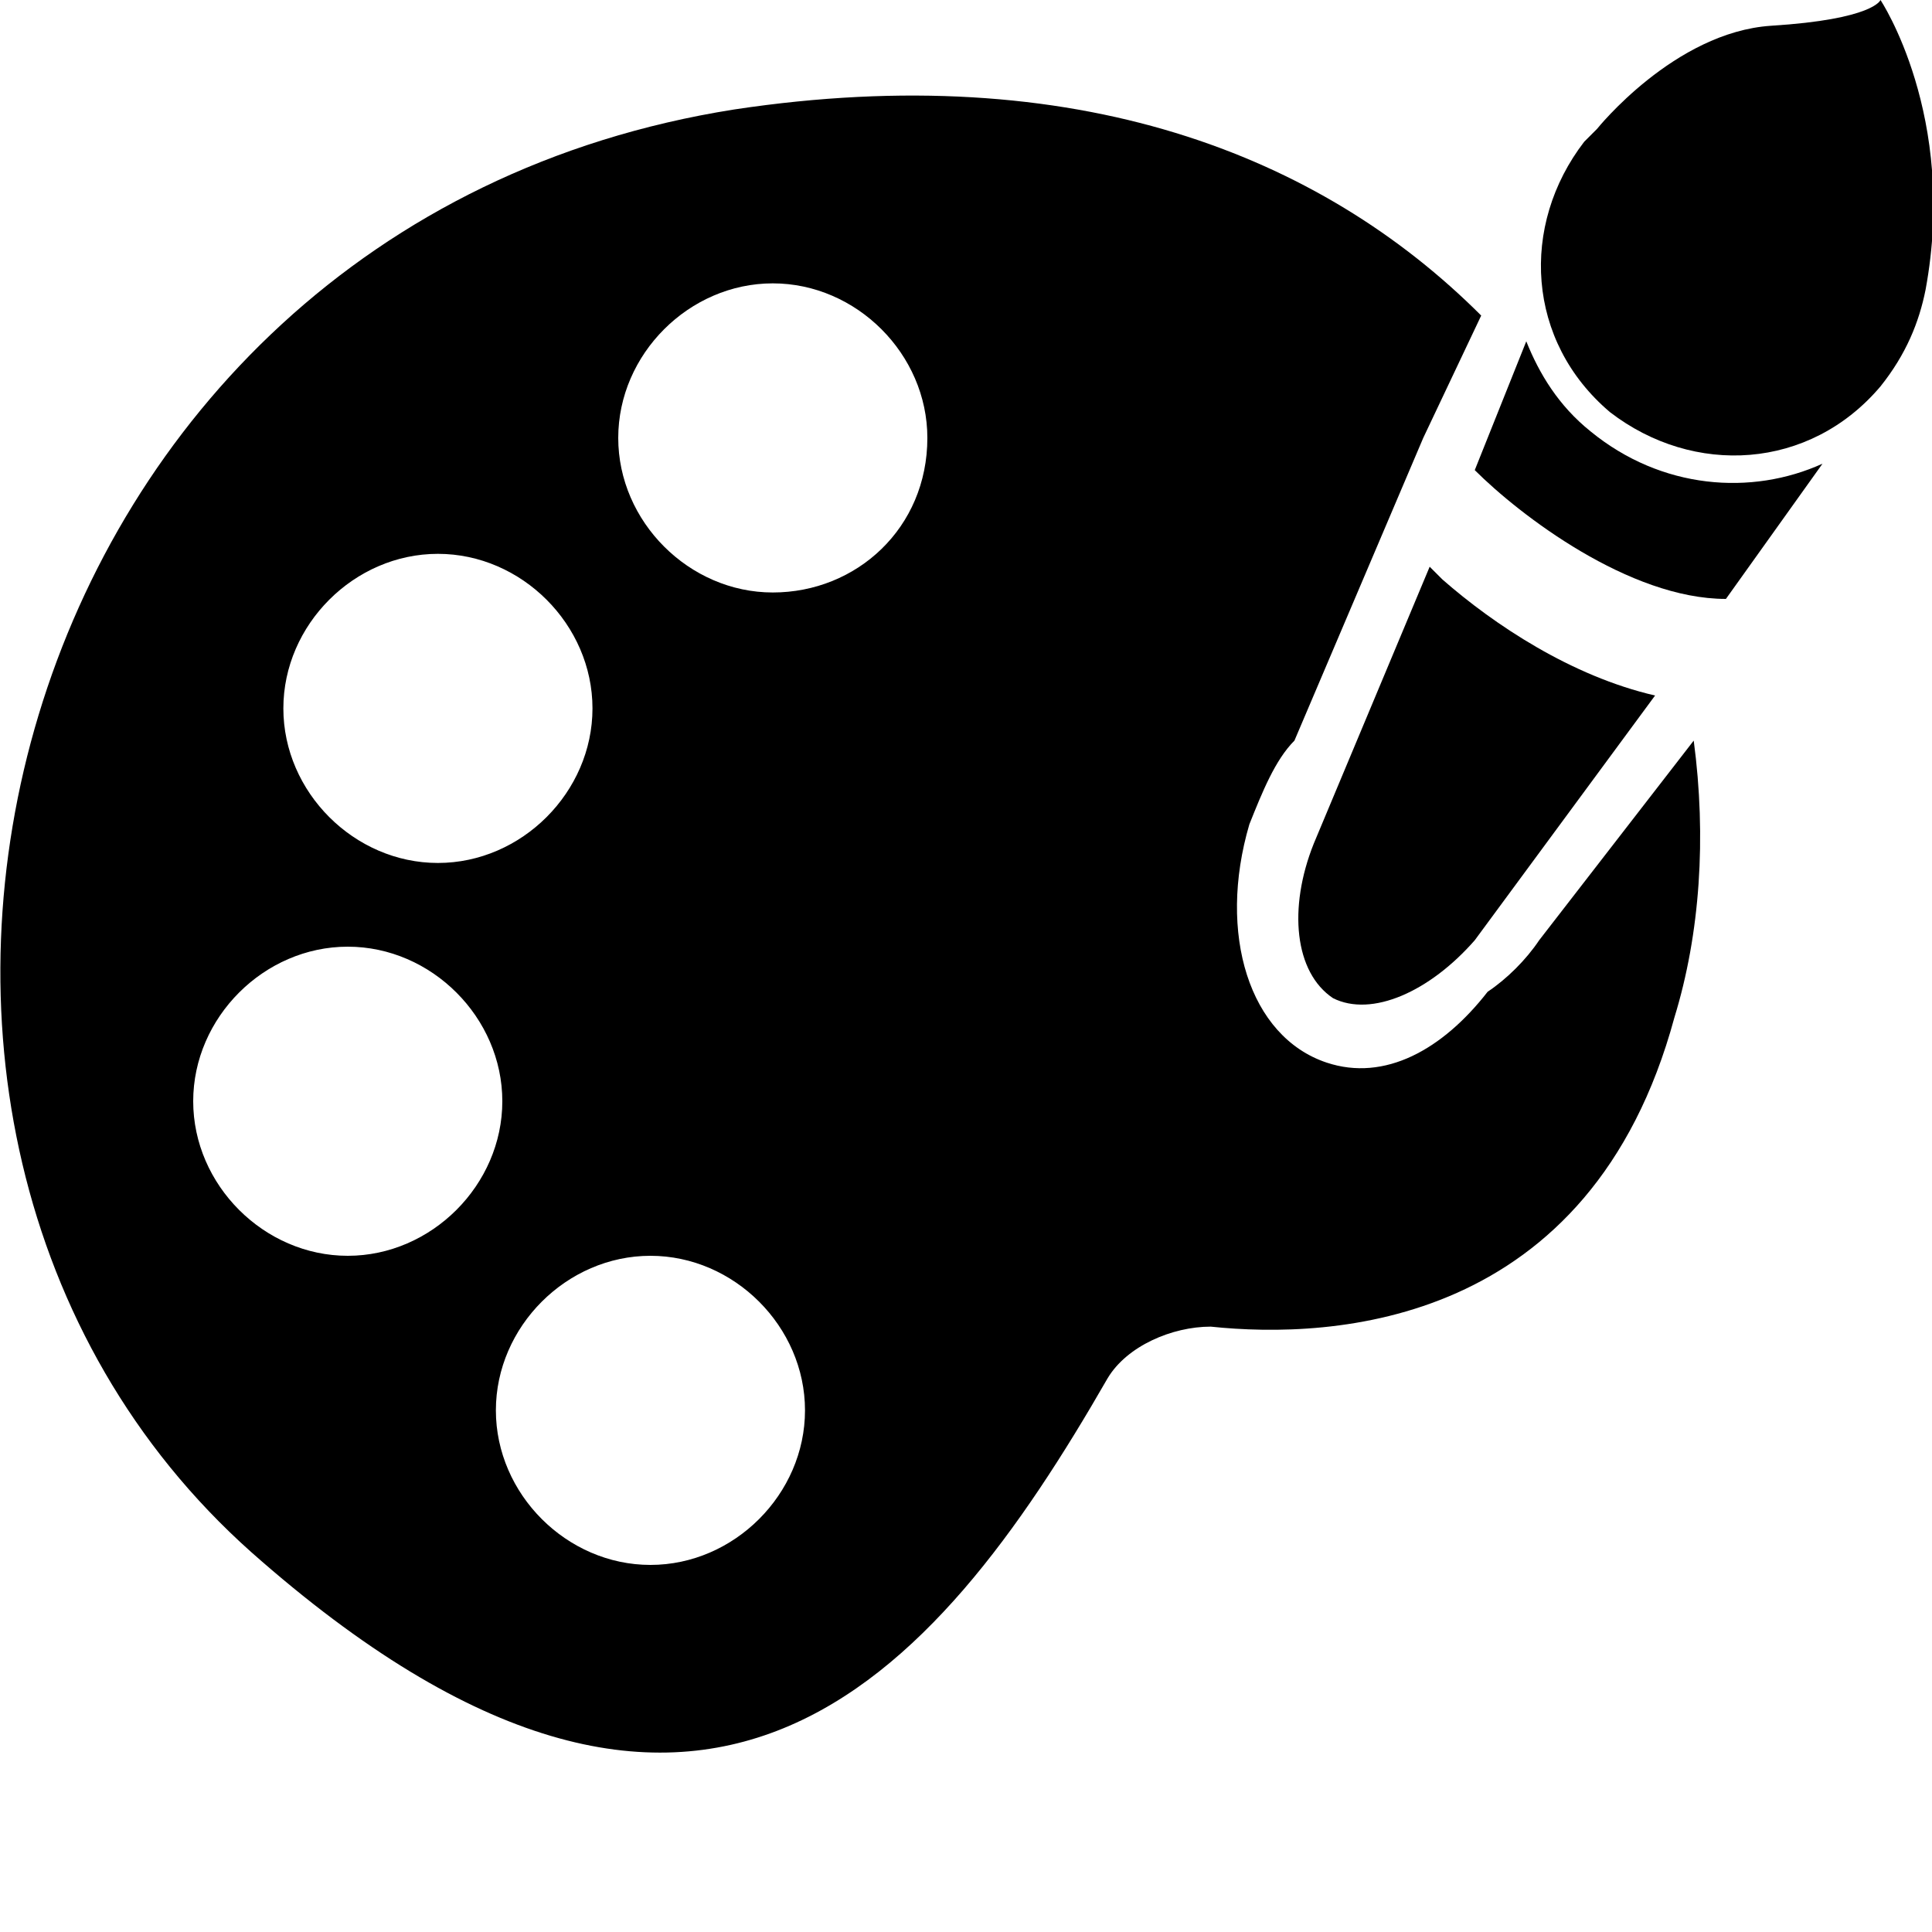
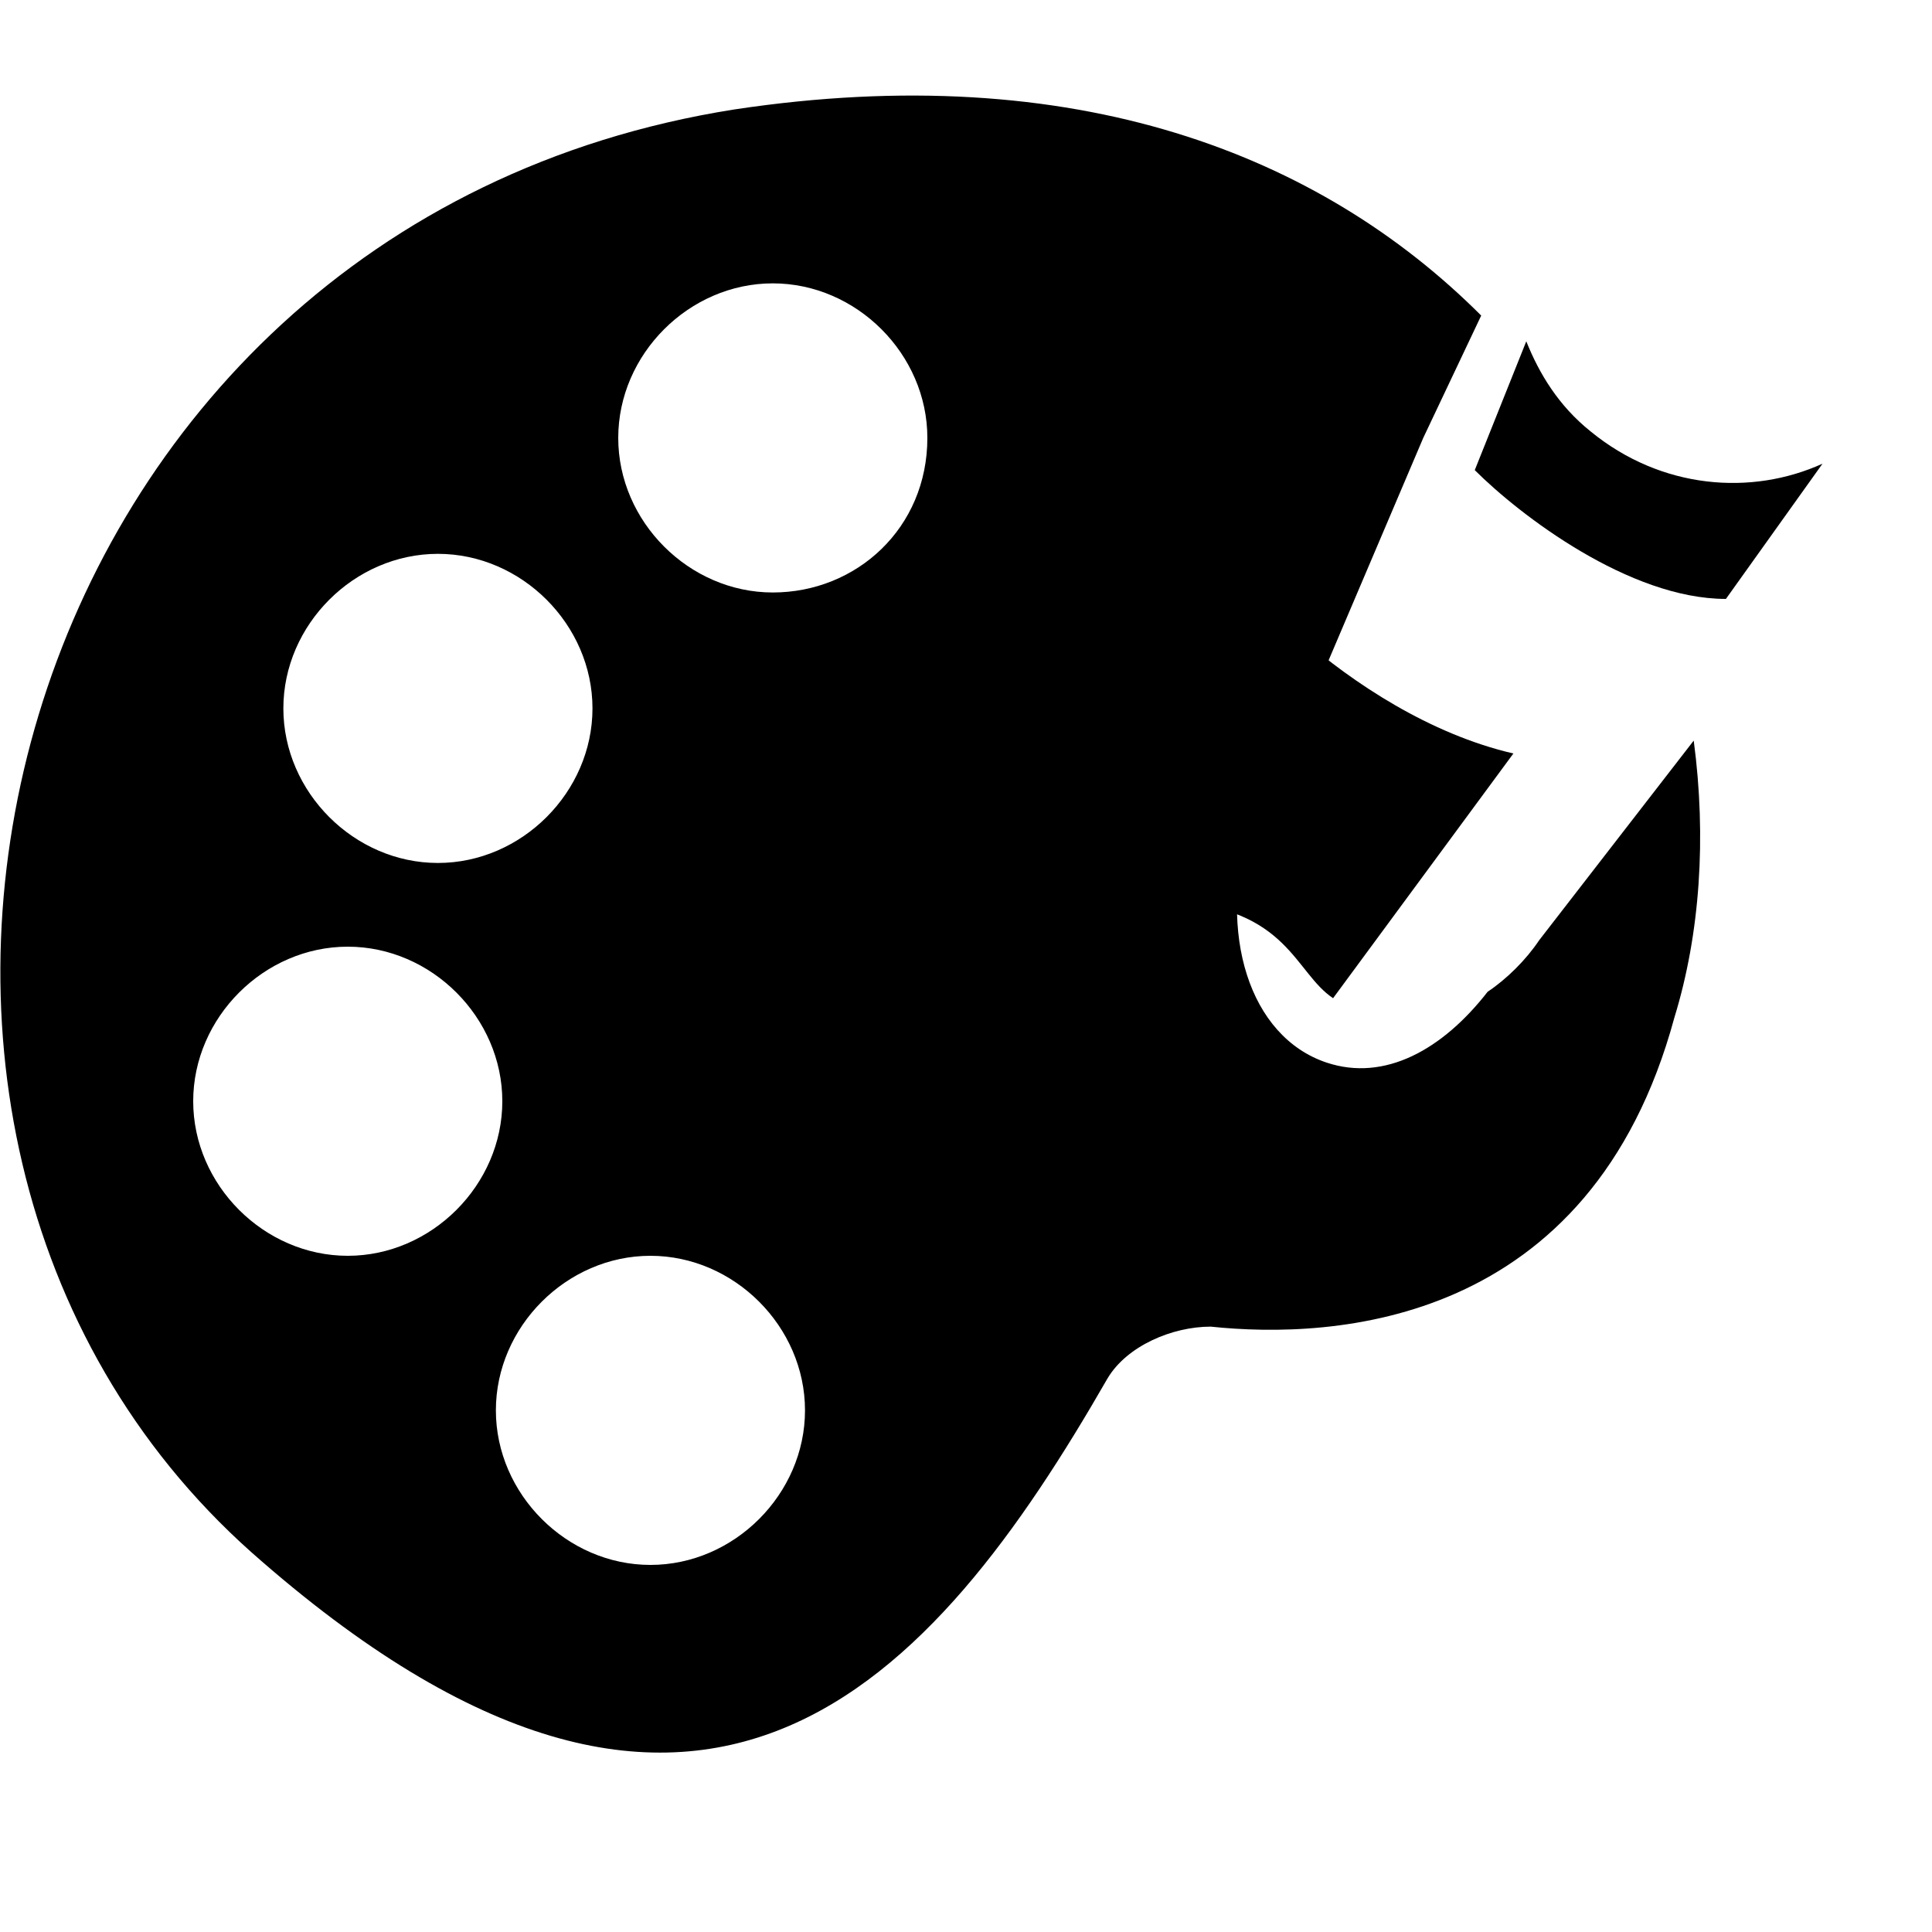
<svg xmlns="http://www.w3.org/2000/svg" version="1.1" id="Capa_1" x="0px" y="0px" viewBox="0 0 30 30" style="enable-background:new 0 0 30 30;" xml:space="preserve">
  <g>
    <g>
      <path d="M23.9,14.6c-0.2,0.3-0.5,0.6-0.8,0.8c-0.7,0.9-1.6,1.4-2.5,1.1c-1.2-0.4-1.7-2-1.2-3.7c0.2-0.5,0.4-1,0.7-1.3l2-4.7l0,0 L23,4.9c-2.5-2.5-6.3-4-11.6-3.2C0,3.5-3.5,17.5,3.9,24.1c7,6.2,10.6,2,13.3-2.7c0.3-0.5,1-0.8,1.6-0.8c1.9,0.2,5.9,0,7.2-4.8 c0.4-1.3,0.5-2.8,0.3-4.3L23.9,14.6z M6.8,8.6c1.3,0,2.4,1.1,2.4,2.4c0,1.3-1.1,2.4-2.4,2.4c-1.3,0-2.4-1.1-2.4-2.4 C4.4,9.7,5.5,8.6,6.8,8.6z M5.4,19.5c-1.3,0-2.4-1.1-2.4-2.4c0-1.3,1.1-2.4,2.4-2.4c1.3,0,2.4,1.1,2.4,2.4 C7.8,18.4,6.7,19.5,5.4,19.5z M10.1,24.3c-1.3,0-2.4-1.1-2.4-2.4c0-1.3,1.1-2.4,2.4-2.4c1.3,0,2.4,1.1,2.4,2.4 C12.5,23.2,11.4,24.3,10.1,24.3z M12,9.2c-1.3,0-2.4-1.1-2.4-2.4c0-1.3,1.1-2.4,2.4-2.4c1.3,0,2.4,1.1,2.4,2.4 C14.4,8.2,13.3,9.2,12,9.2z" />
-       <path d="M27.5,0.4C26,0.5,24.8,2,24.8,2l0,0c-0.1,0.1-0.1,0.1-0.2,0.2c-1,1.3-0.9,3.1,0.4,4.2c1.3,1,3.1,0.9,4.2-0.4 c0.4-0.5,0.6-1,0.7-1.5l0,0C30.4,1.8,29.2,0,29.2,0S29.1,0.3,27.5,0.4z" />
-       <path d="M20.7,15.5c0.6,0.3,1.5-0.1,2.2-0.9l2.8-3.8c-1.3-0.3-2.5-1.1-3.3-1.8c-0.1-0.1-0.1-0.1-0.2-0.2l-1.8,4.3 C20,14.1,20.1,15.1,20.7,15.5z" />
+       <path d="M20.7,15.5l2.8-3.8c-1.3-0.3-2.5-1.1-3.3-1.8c-0.1-0.1-0.1-0.1-0.2-0.2l-1.8,4.3 C20,14.1,20.1,15.1,20.7,15.5z" />
      <path d="M24.7,6.7c-0.5-0.4-0.8-0.9-1-1.4l-0.8,2c0.7,0.7,2.4,2,3.9,2l1.5-2.1C27.2,7.7,25.8,7.6,24.7,6.7z" />
    </g>
  </g>
</svg>